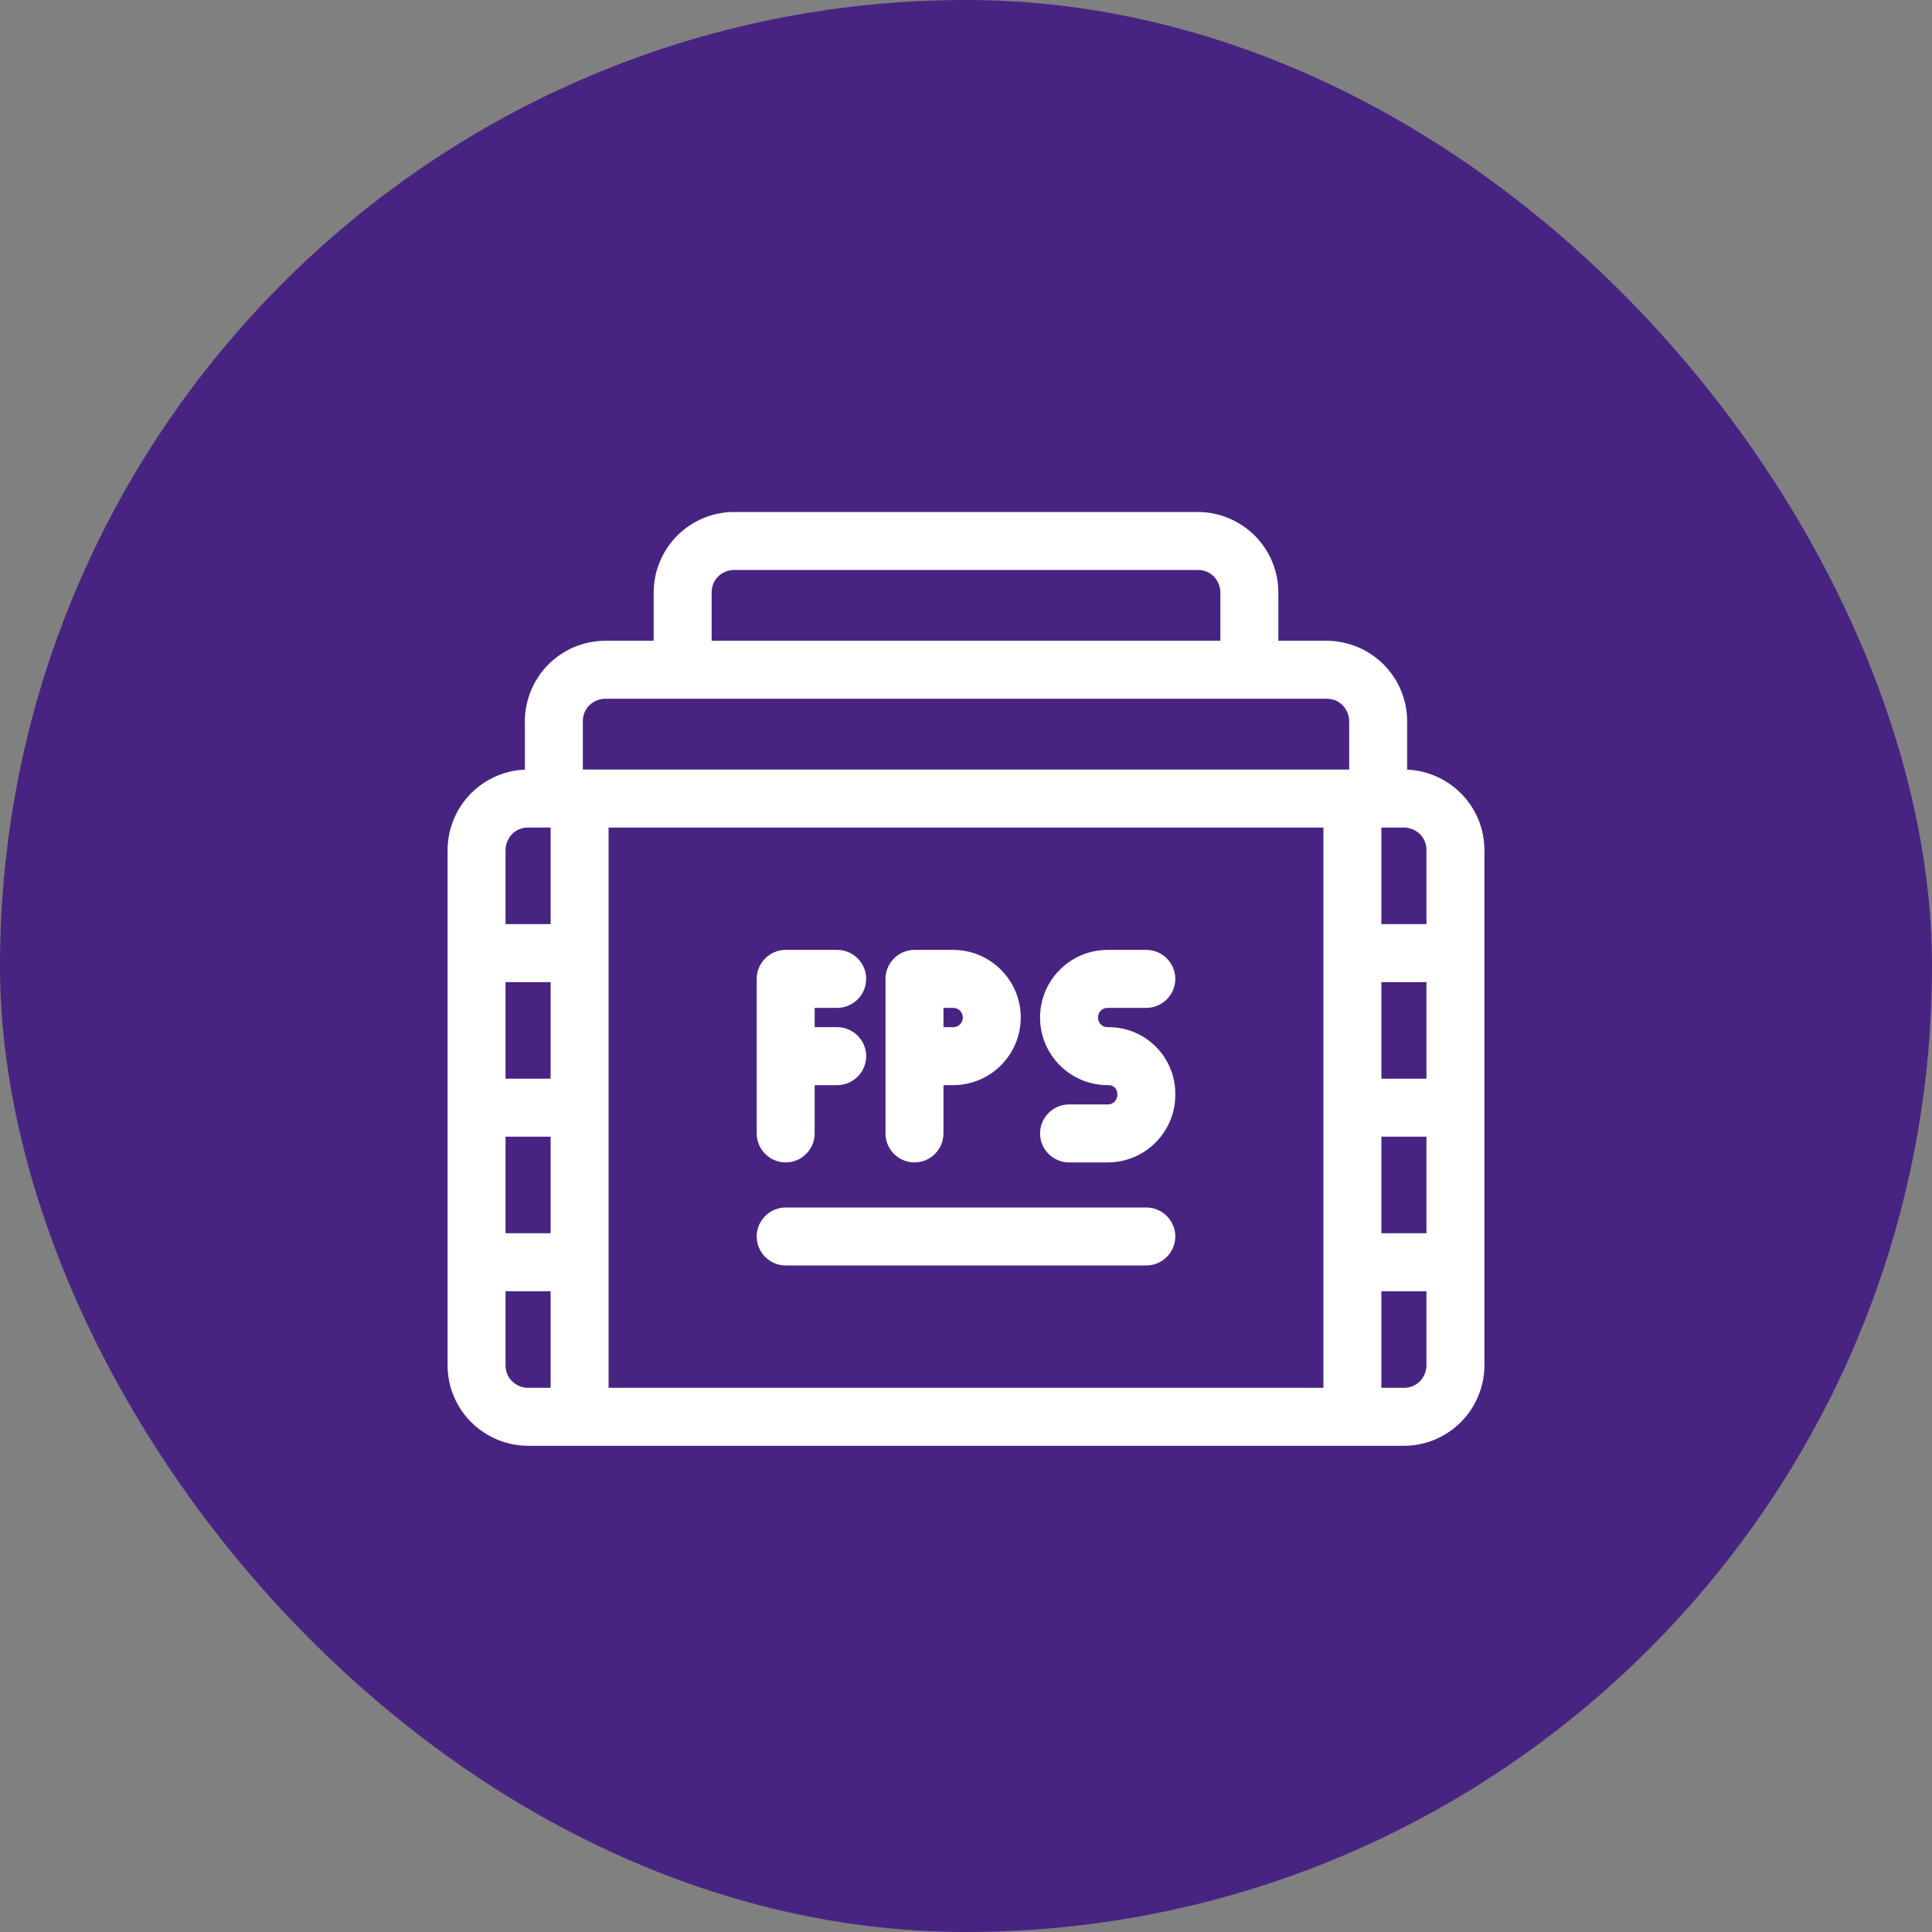
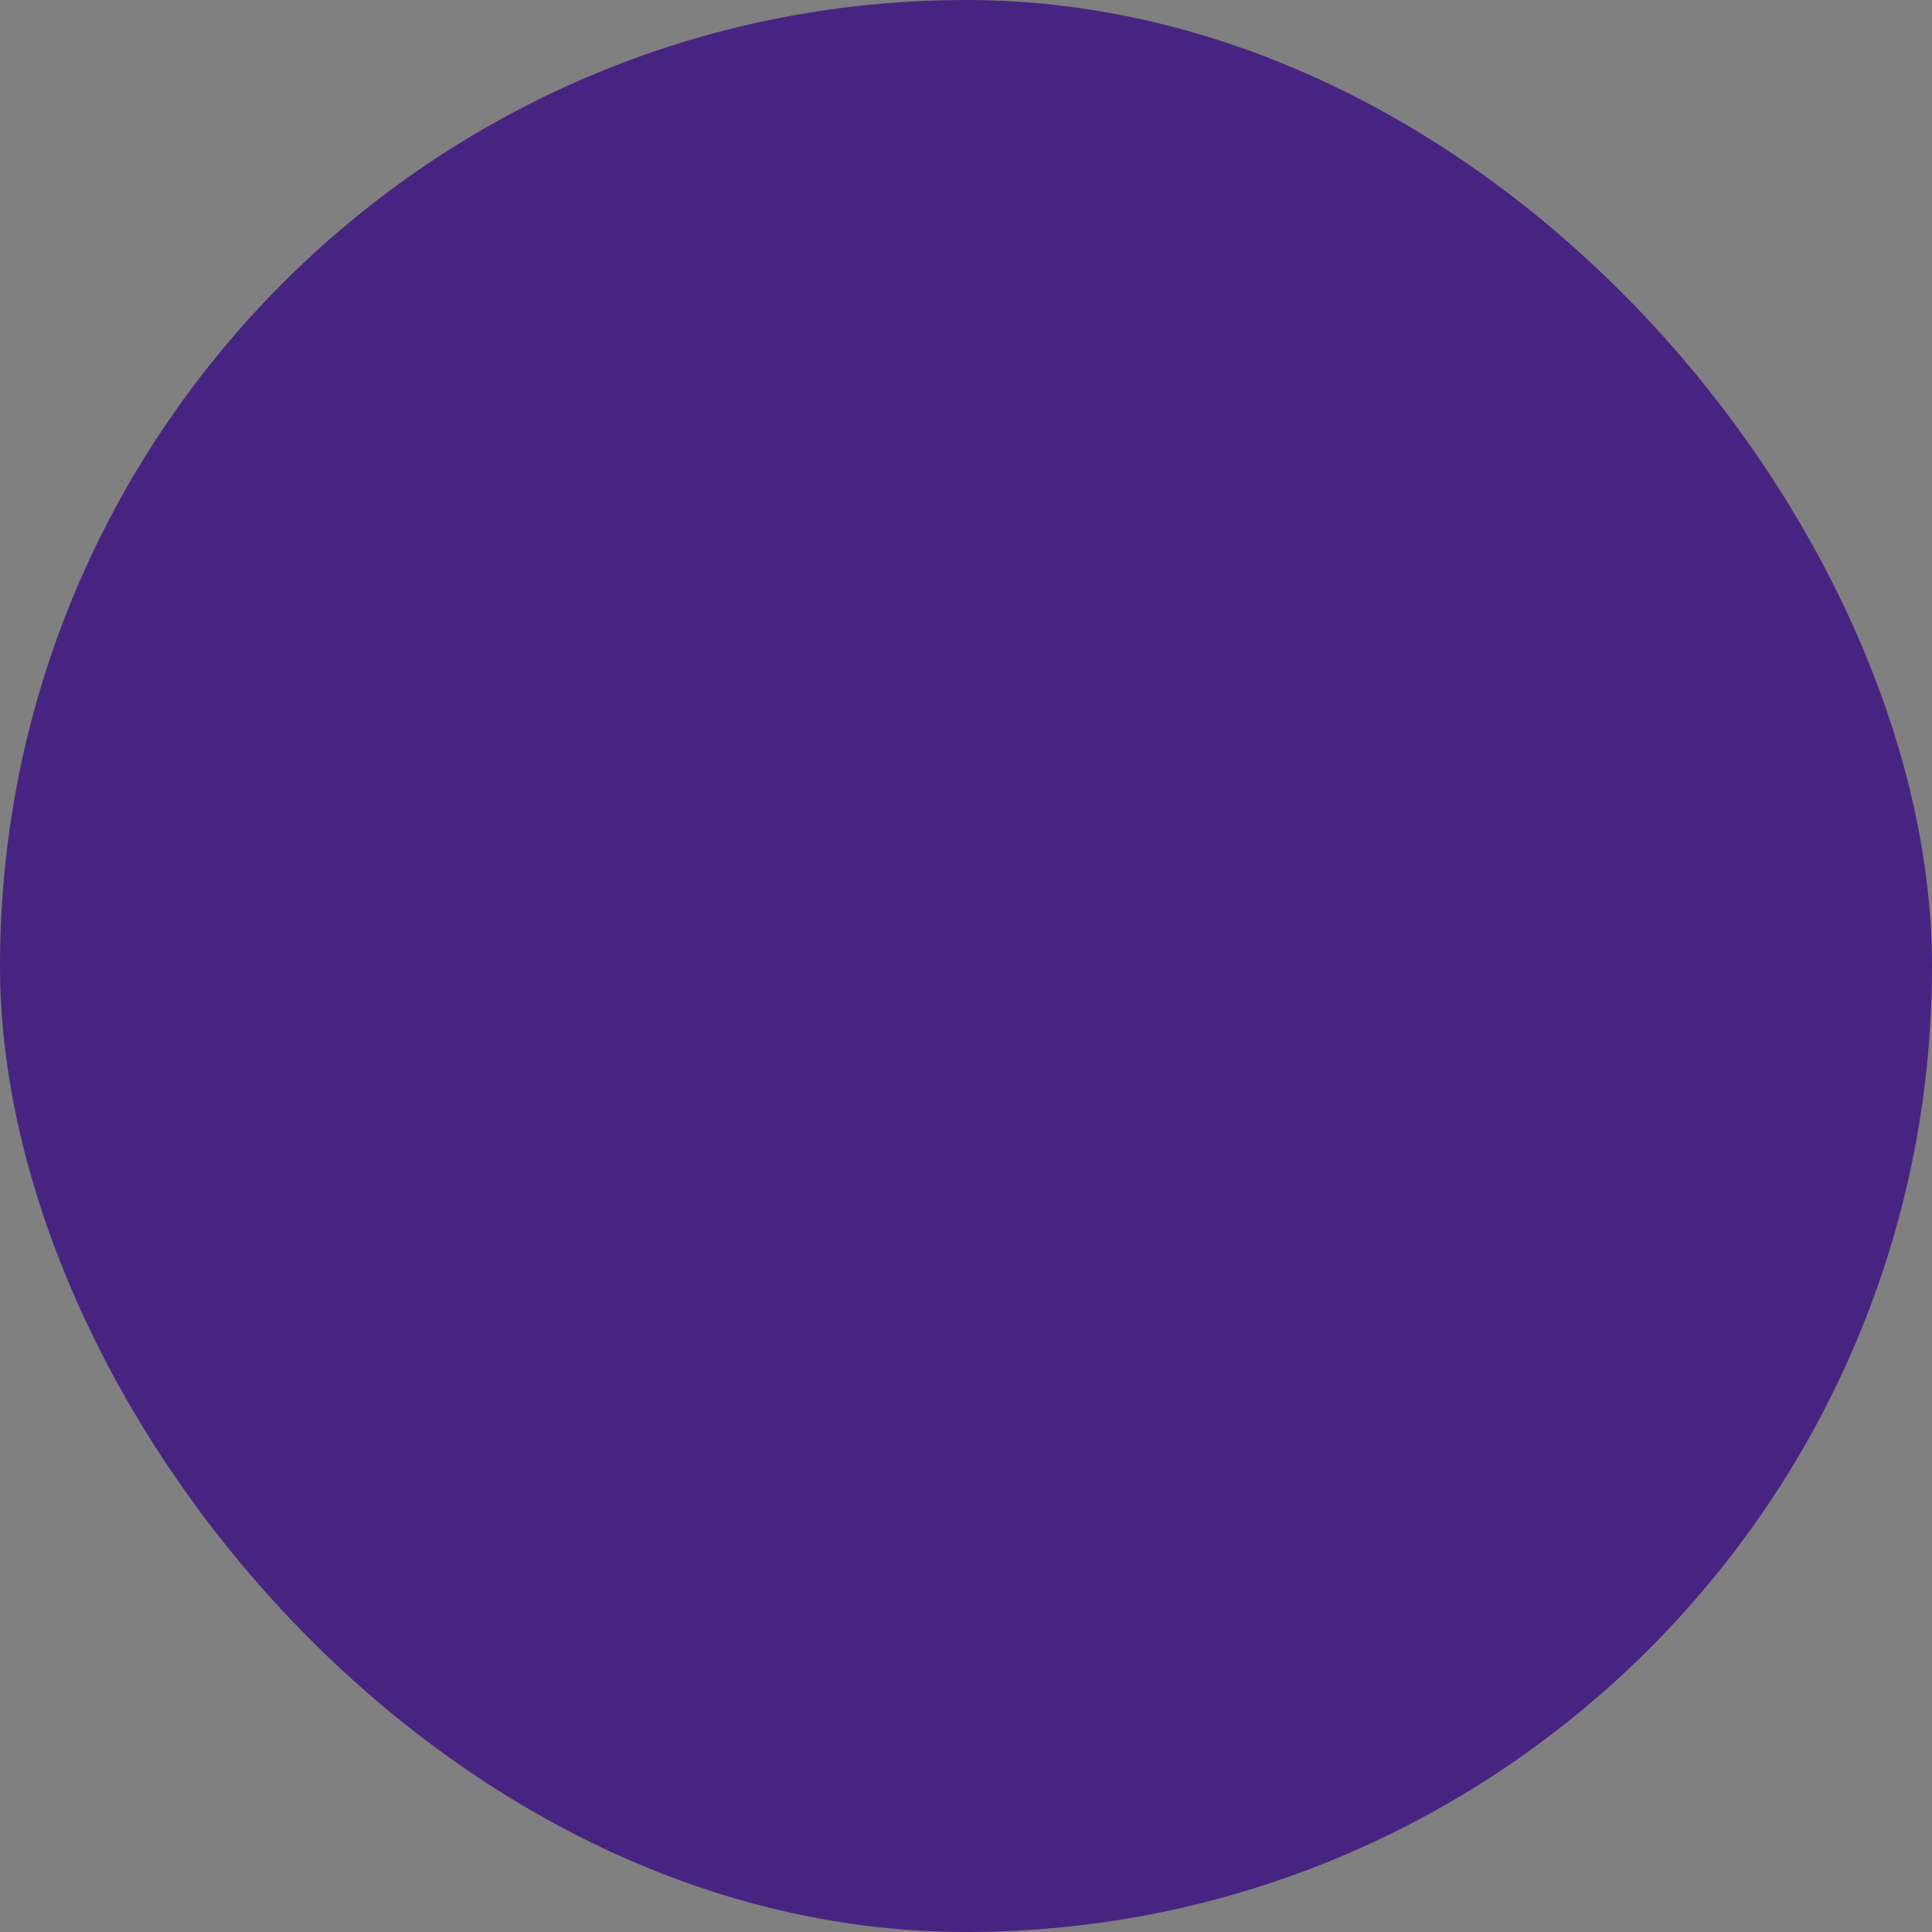
<svg xmlns="http://www.w3.org/2000/svg" width="60" height="60" viewBox="0 0 60 60" fill="none">
  <rect x="0" y="0" width="60" height="60" fill="#808080" stroke="none" />
  <rect width="60" height="60" rx="30" fill="#482482" />
-   <path fill-rule="evenodd" clip-rule="evenodd" d="M20.4 20H18.8C18.16 20 17.552 20.256 17.104 20.704C16.656 21.152 16.4 21.768 16.4 22.4V24C15.76 24 15.152 24.256 14.704 24.704C14.256 25.152 14 25.768 14 26.4V42.4C14 43.04 14.256 43.648 14.704 44.096C15.152 44.544 15.768 44.8 16.4 44.8H43.6C44.24 44.8 44.848 44.544 45.296 44.096C45.744 43.648 46 43.032 46 42.4V26.4C46 25.76 45.744 25.152 45.296 24.704C44.848 24.256 44.232 24 43.6 24V22.4C43.6 21.76 43.344 21.152 42.896 20.704C42.448 20.256 41.832 20 41.2 20H39.6V18.4C39.6 17.76 39.344 17.152 38.896 16.704C38.448 16.256 37.832 16 37.2 16H22.8C22.16 16 21.552 16.256 21.104 16.704C20.656 17.152 20.4 17.768 20.4 18.4V20ZM17.2 43.2H16.4C16.184 43.2 15.984 43.112 15.832 42.968C15.68 42.816 15.6 42.616 15.6 42.4V40H17.2V43.2ZM18.8 25.6V43.2H41.2V25.6H18.8ZM44.4 40V42.4C44.4 42.616 44.312 42.816 44.168 42.968C44.016 43.12 43.816 43.2 43.6 43.2H42.8V40H44.4ZM24.4 39.2H35.6C36.04 39.2 36.4 38.84 36.4 38.4C36.4 37.96 36.04 37.6 35.6 37.6H24.4C23.96 37.6 23.6 37.96 23.6 38.4C23.6 38.84 23.96 39.2 24.4 39.2ZM42.8 35.2V38.4H44.4V35.2H42.8ZM15.6 35.2V38.4H17.2V35.2H15.6ZM29.2 33.6H29.6C30.704 33.6 31.6 32.704 31.6 31.6C31.6 30.496 30.704 29.6 29.6 29.6H28.4C27.96 29.6 27.6 29.96 27.6 30.4V35.2C27.6 35.64 27.96 36 28.4 36C28.84 36 29.2 35.64 29.2 35.2V33.6ZM32.4 31.6C32.4 32.704 33.296 33.6 34.4 33.6H34.432C34.64 33.6 34.8 33.768 34.8 33.968V34C34.8 34.224 34.624 34.4 34.4 34.4H33.2C32.76 34.4 32.4 34.76 32.4 35.2C32.4 35.64 32.76 36 33.2 36H34.4C35.504 36 36.4 35.104 36.4 34V33.968C36.4 32.88 35.52 32 34.432 32H34.4C34.176 32 34 31.824 34 31.6C34 31.376 34.176 31.2 34.4 31.2H35.6C36.04 31.2 36.4 30.84 36.4 30.4C36.4 29.96 36.04 29.6 35.6 29.6H34.4C33.296 29.6 32.4 30.496 32.4 31.6ZM25.2 33.6H26C26.44 33.6 26.8 33.24 26.8 32.8C26.8 32.36 26.44 32 26 32H25.2V31.2H26C26.44 31.2 26.8 30.84 26.8 30.4C26.8 29.96 26.44 29.6 26 29.6H24.4C23.96 29.6 23.6 29.96 23.6 30.4V35.2C23.6 35.64 23.96 36 24.4 36C24.84 36 25.2 35.64 25.2 35.2V33.6ZM42.8 30.4V33.6H44.4V30.4H42.8ZM15.6 30.4V33.6H17.2V30.4H15.6ZM30 31.6C30 31.376 29.824 31.2 29.6 31.2H29.2V32H29.6C29.824 32 30 31.824 30 31.6ZM42.8 25.6H43.6C43.816 25.6 44.016 25.688 44.168 25.832C44.32 25.984 44.4 26.184 44.4 26.4V28.8H42.8V25.6ZM15.6 28.8V26.4C15.6 26.184 15.688 25.984 15.832 25.832C15.984 25.68 16.184 25.6 16.4 25.6H17.2V28.8H15.6ZM41.2 21.6H18.8C18.584 21.6 18.384 21.688 18.232 21.832C18.08 21.984 18 22.184 18 22.4V24H42V22.4C42 22.184 41.912 21.984 41.768 21.832C41.616 21.68 41.416 21.6 41.2 21.6ZM38 20V18.4C38 18.184 37.912 17.984 37.768 17.832C37.616 17.68 37.416 17.6 37.2 17.6H22.8C22.584 17.6 22.384 17.688 22.232 17.832C22.08 17.984 22 18.184 22 18.4V20H38Z" fill="white" stroke="white" stroke-width="0.2" />
</svg>